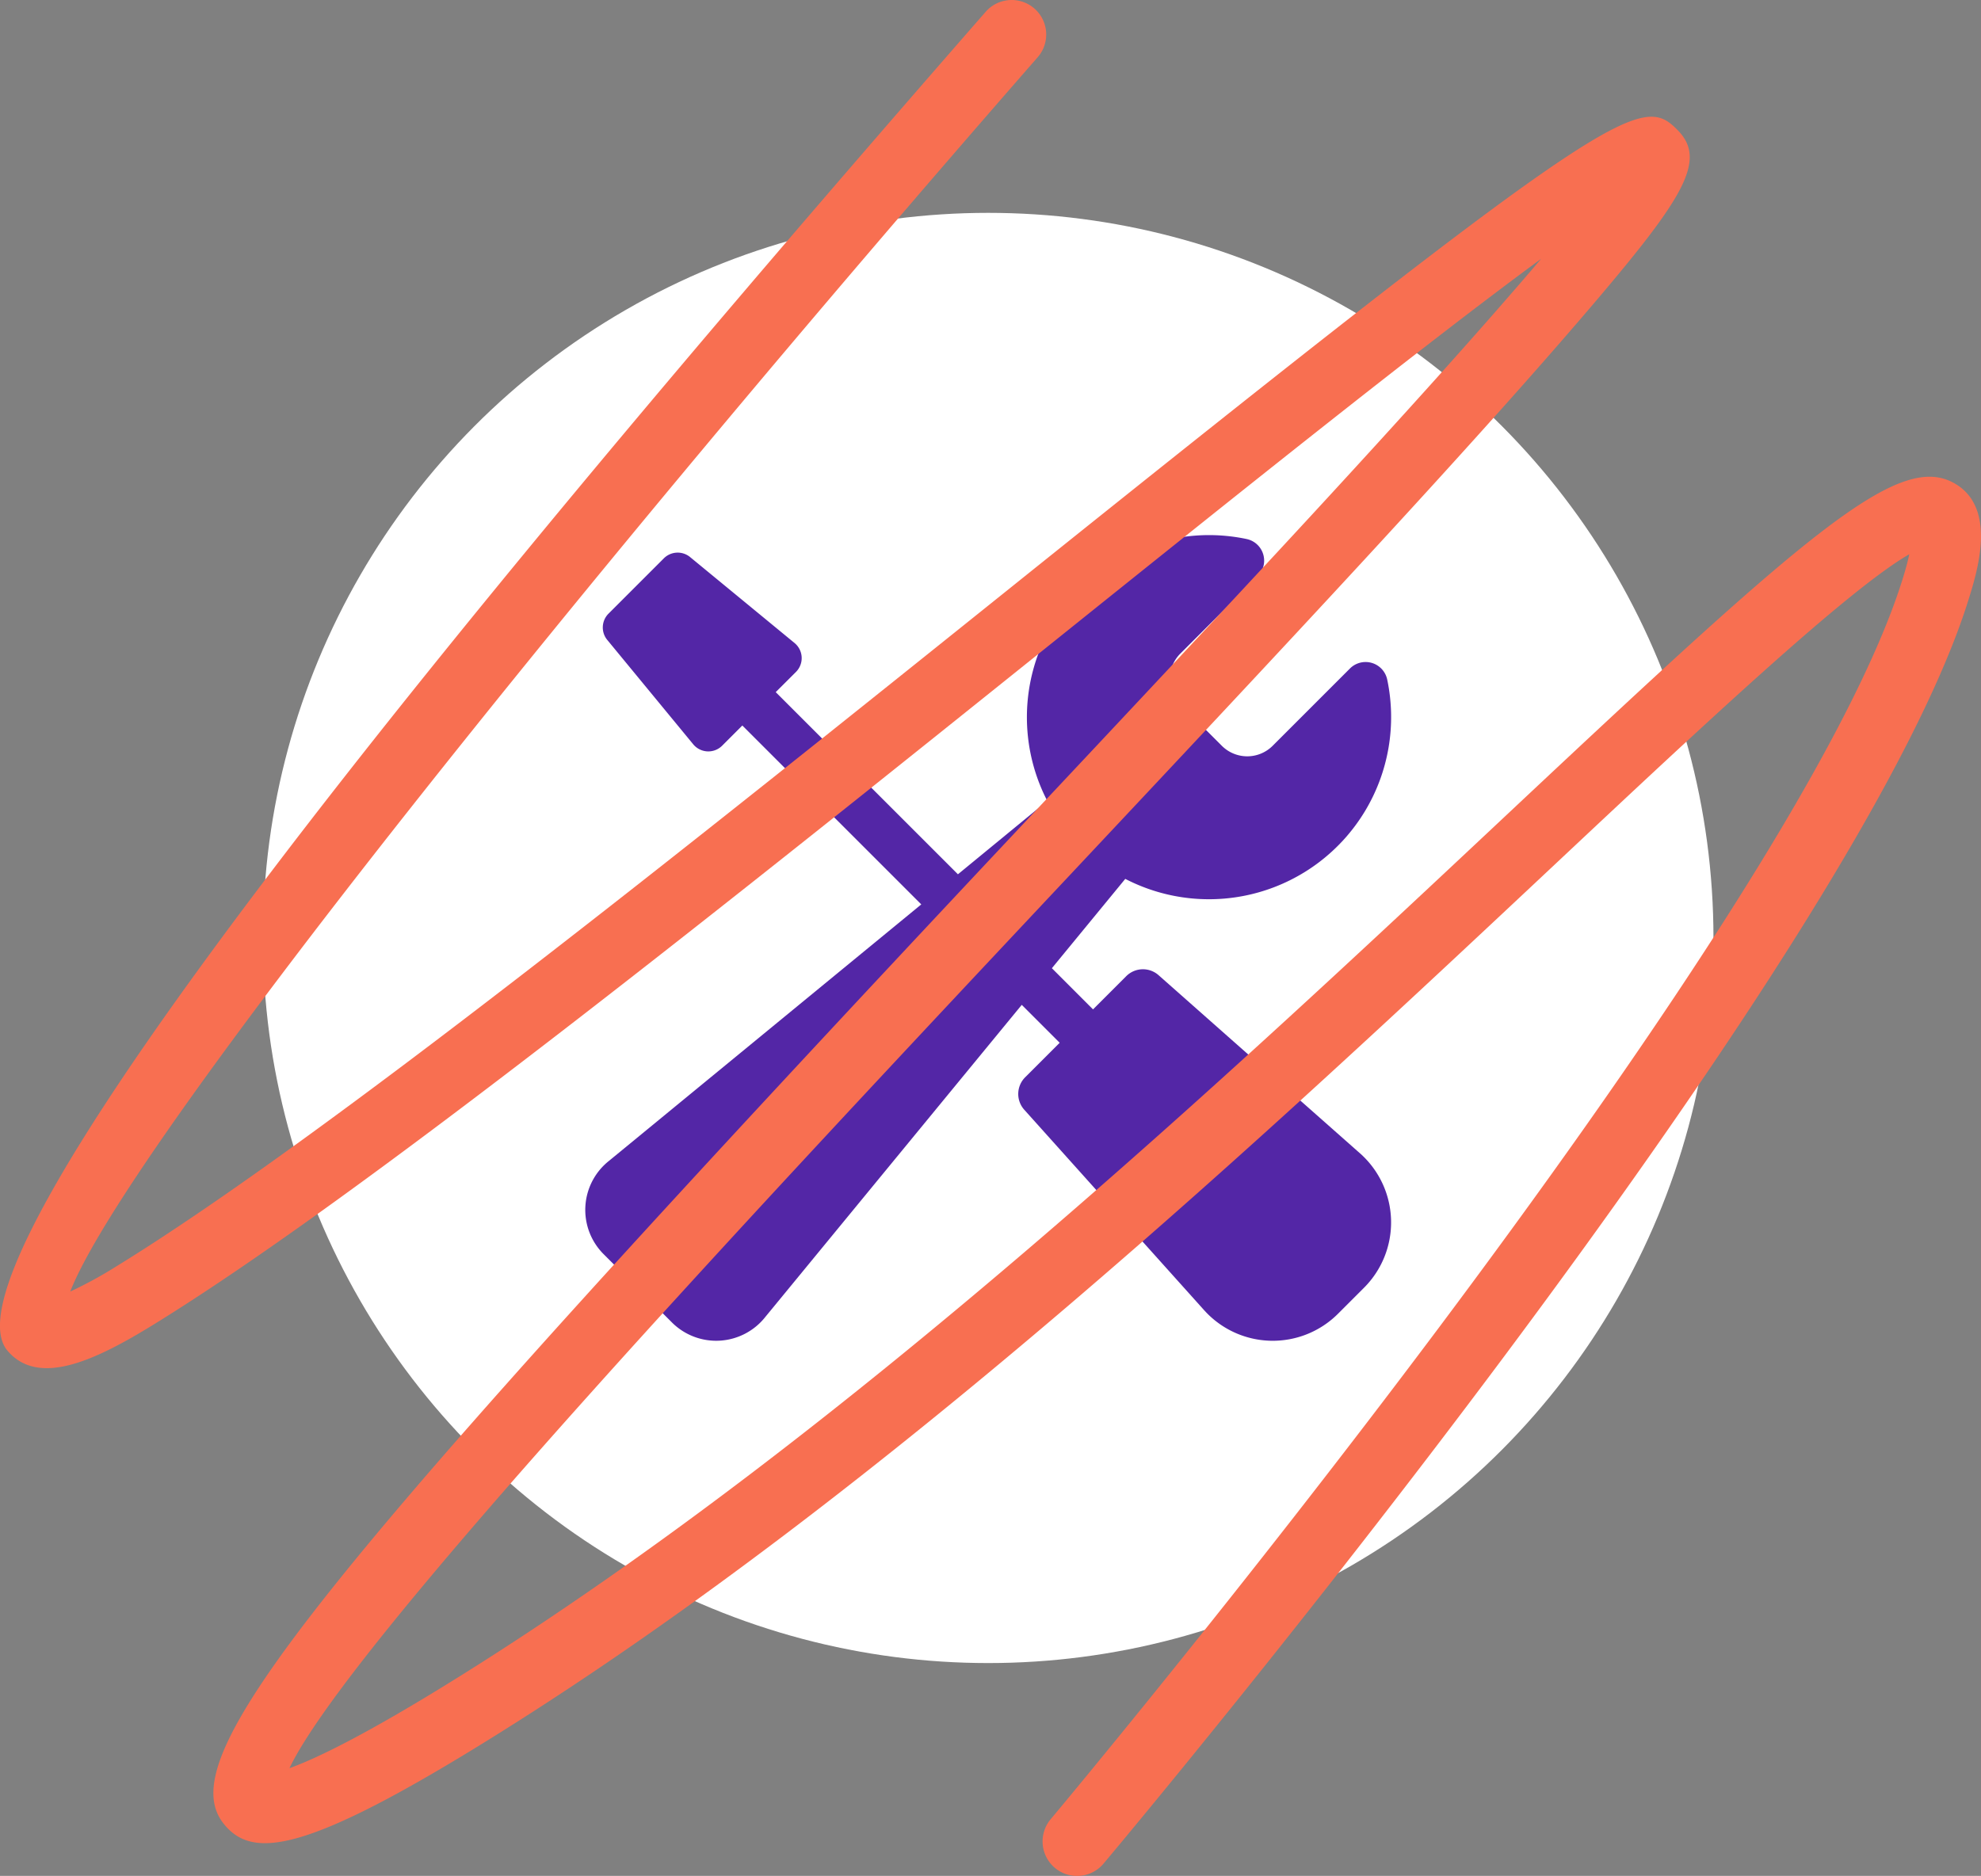
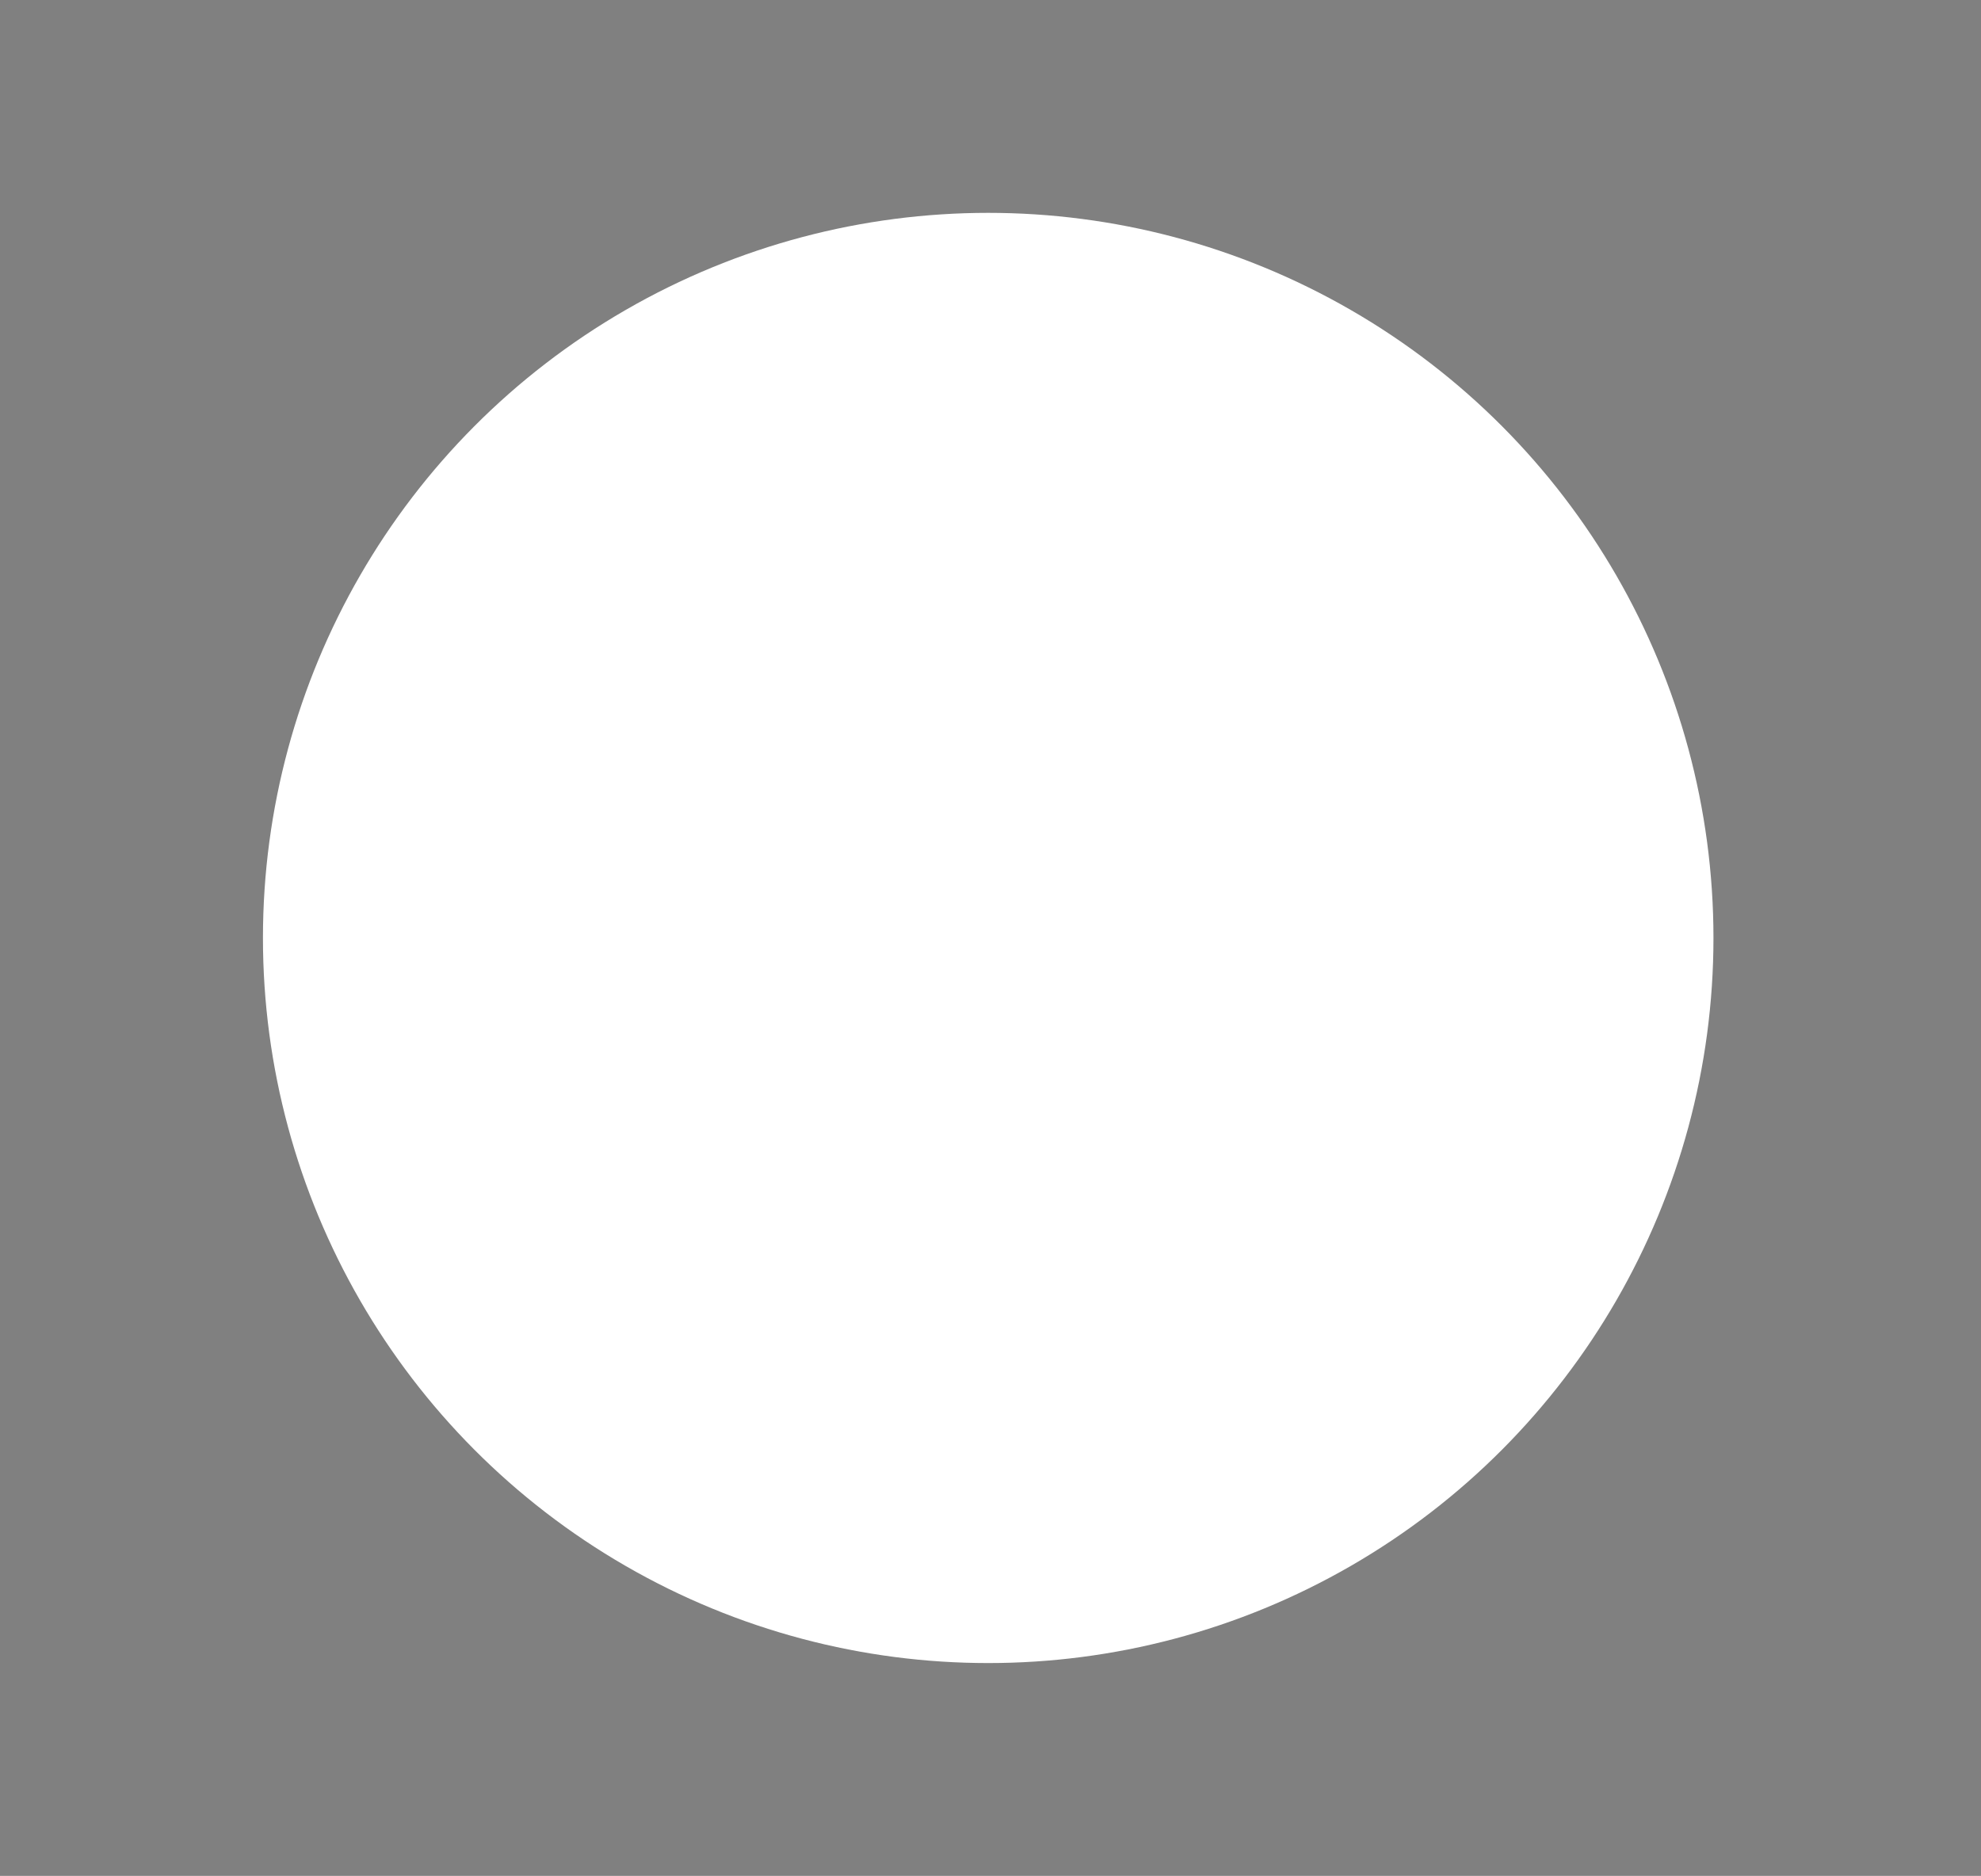
<svg xmlns="http://www.w3.org/2000/svg" width="172.081" height="162.988" viewBox="0 0 172.081 162.988">
  <rect x="0" y="0" width="172.081" height="162.988" fill="#808080" stroke="none" />
  <g transform="translate(-503.159 -17323.506)">
    <circle cx="63" cy="63" r="63" transform="translate(526 17342)" fill="#fff" />
    <g transform="translate(554 17369.998)">
-       <path d="M67.313,53.729l0,0L49.8,38.237a2.051,2.051,0,0,0-2.809.085l-2.886,2.886L40.531,37.63l6.376-7.761A15.823,15.823,0,0,0,69.66,12.552a1.919,1.919,0,0,0-3.235-.963L59.71,18.305a3.122,3.122,0,0,1-4.416,0l-3.6-3.6a3.121,3.121,0,0,1,0-4.415l6.716-6.717A1.919,1.919,0,0,0,57.449.341,15.822,15.822,0,0,0,40.132,23.094L32.37,29.47,16.543,13.643,18.3,11.89a1.7,1.7,0,0,0-.147-2.535L9.079,1.888a1.7,1.7,0,0,0-2.256.132l-4.8,4.8A1.7,1.7,0,0,0,1.887,9.08l7.468,9.069a1.7,1.7,0,0,0,2.534.148l1.754-1.754L29.186,32.086,2.079,54.353a5.437,5.437,0,0,0-.487,8.121l5.934,5.933a5.437,5.437,0,0,0,8.121-.487L37.915,40.814l3.294,3.294-3,3a2.053,2.053,0,0,0-.076,2.82L53.763,67.35a8.014,8.014,0,0,0,11.625.3l2.263-2.263a8.024,8.024,0,0,0-.338-11.659ZM11.786,60.264a2.051,2.051,0,1,1,2.051-2.051A2.05,2.05,0,0,1,11.786,60.264Z" transform="translate(0 0)" fill="#5326a6" />
-     </g>
-     <path d="M-5459.528-6886.044a2.989,2.989,0,0,1-1.928-.7,3,3,0,0,1-.368-4.227c.641-.764,64.235-76.729,73.963-107.619.3-.953.5-1.7.622-2.288-5.3,3.035-18.11,15.054-30.547,26.724-24.581,23.065-58.245,54.654-92.146,75.832-16.717,10.444-21.221,10.8-23.683,7.8-4.731-5.759,6.9-20.335,69.143-86.645,17.836-19,34.683-36.95,45.254-49.379-10.316,7.57-26.833,20.82-41.978,32.97-28.293,22.7-60.362,48.422-78.544,59.621-4.993,3.076-9.988,5.478-12.7,2.276-5.443-6.431,23.146-45.569,84.97-116.328a3,3,0,0,1,4.233-.285,3,3,0,0,1,.285,4.233c-39.012,44.648-79.153,94.7-84.038,107.243a37.394,37.394,0,0,0,4.1-2.248c17.865-11,49.779-36.605,77.936-59.193,52.427-42.057,54.443-42.711,57.626-39.436,2.511,2.583.485,5.851-7.309,15.017-10.666,12.542-27.568,30.55-45.464,49.615-26.715,28.46-62.6,66.693-67.847,77.656,2.181-.779,6.5-2.806,14.833-8.01,33.4-20.866,66.819-52.223,91.219-75.118,26.138-24.526,33.893-31.461,38.758-28.4,3.5,2.2,1.808,7.564,1,10.142-10.085,32.025-72.441,106.52-75.091,109.675A2.993,2.993,0,0,1-5459.528-6886.044Z" transform="translate(6056.25 24372.539)" fill="#f86f51" />
+       </g>
  </g>
</svg>